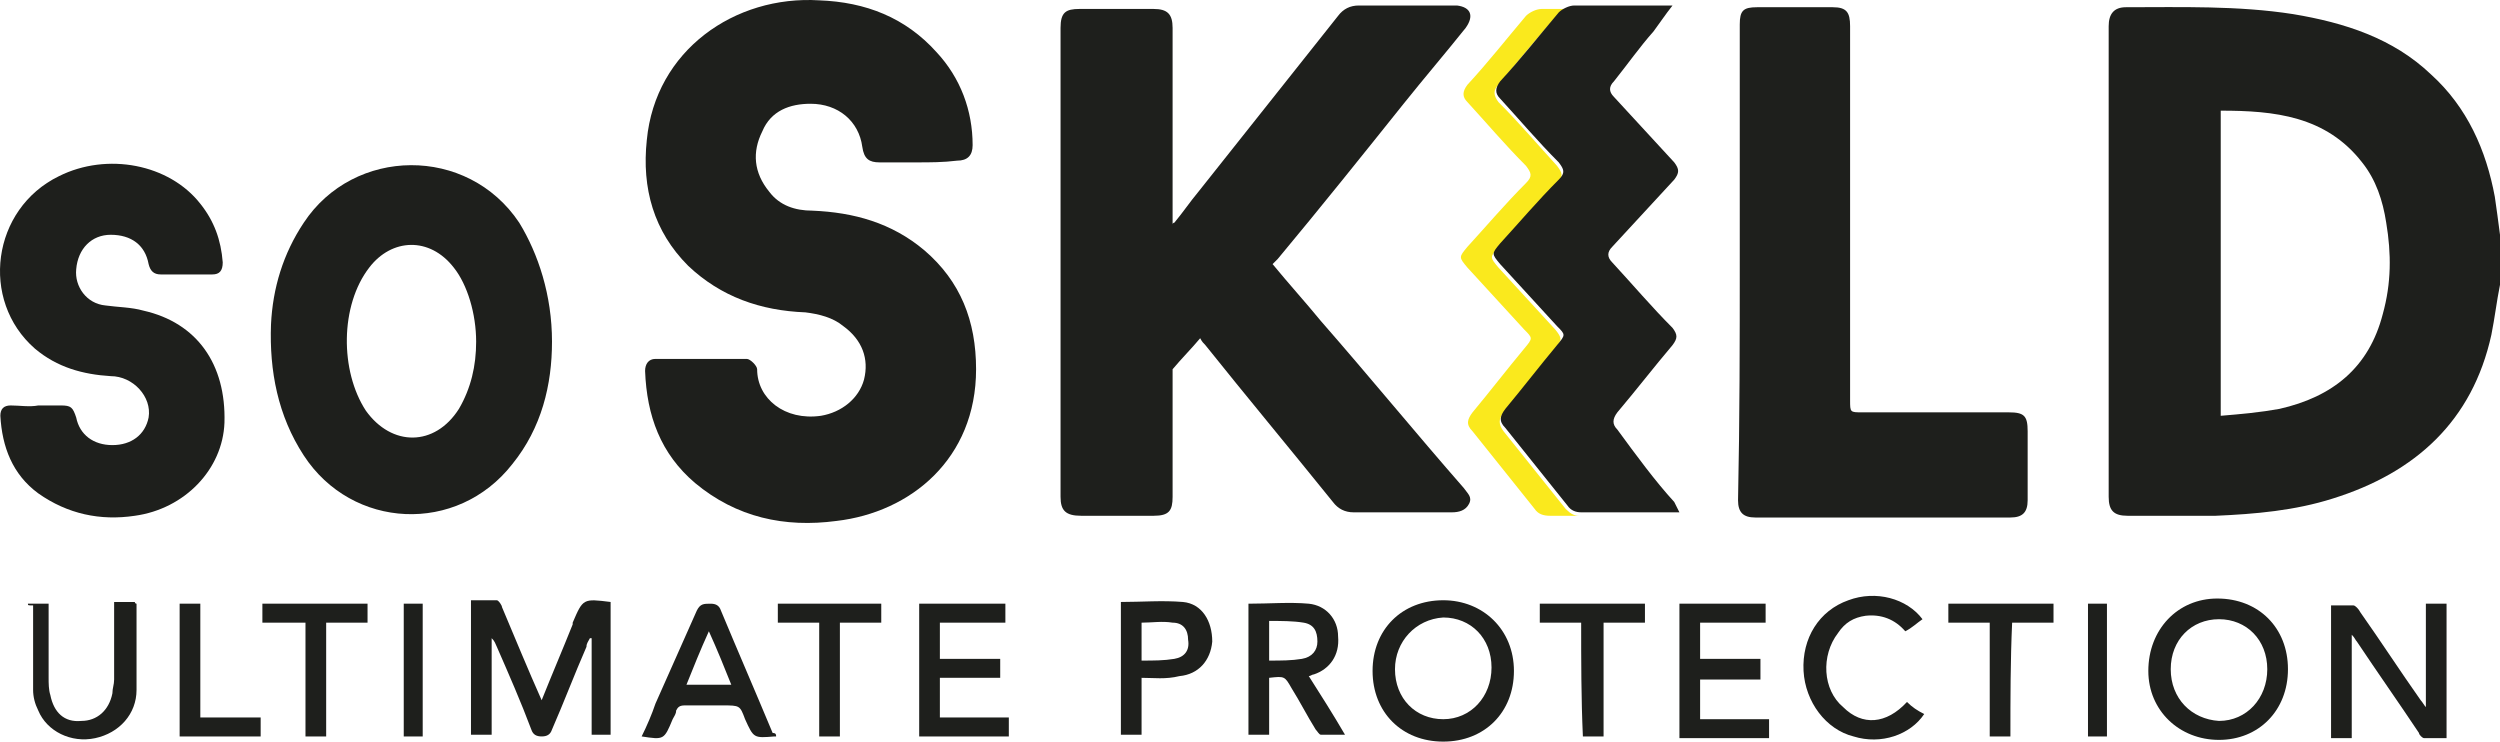
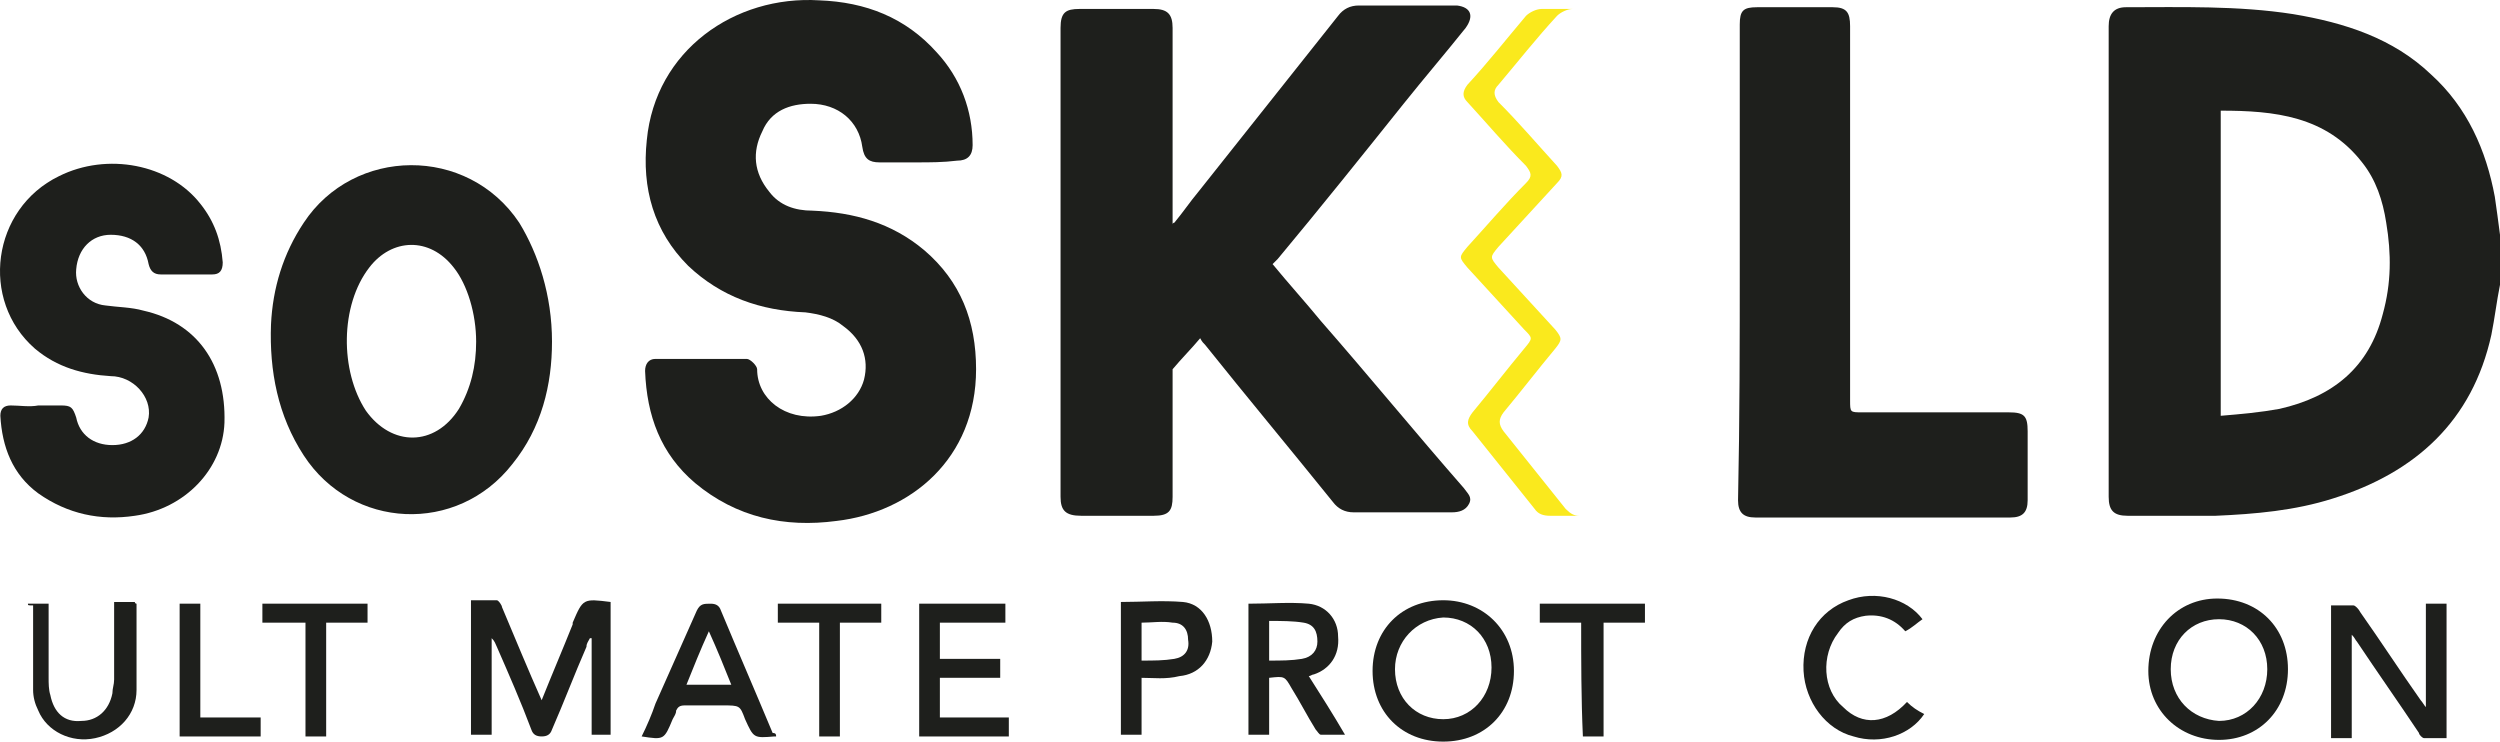
<svg xmlns="http://www.w3.org/2000/svg" width="1000" height="297" viewBox="0 0 1000 297" fill="none">
  <path d="M1000 113.911C998.621 120.806 997.931 127.012 996.552 133.908C988.967 168.386 966.212 189.073 933.113 199.416C917.943 204.243 902.083 205.622 886.223 206.312C874.5 206.312 862.778 206.312 851.056 206.312C845.539 206.312 843.47 204.243 843.47 198.726C843.47 135.977 843.47 73.227 843.47 10.477C843.47 5.65 845.539 2.892 850.366 2.892C872.432 2.892 895.187 2.202 917.253 5.65C937.94 9.098 957.247 15.304 972.418 29.785C986.898 42.886 994.484 60.125 997.931 78.743C998.621 83.57 999.31 88.397 1000 93.914C1000 100.809 1000 107.015 1000 113.911ZM888.292 166.317C896.566 165.628 904.151 164.938 911.737 163.559C933.113 158.732 947.594 147.01 953.11 125.633C956.558 113.221 956.558 101.499 954.489 89.087C953.11 80.123 950.352 71.848 944.835 64.952C930.355 46.334 909.668 44.266 888.292 44.266C888.292 84.26 888.292 124.254 888.292 166.317Z" fill="#1E1F1C" />
  <path d="M469.73 89.087C473.178 84.949 475.936 80.812 479.384 76.675C498.002 53.23 516.62 29.785 535.238 6.34C537.307 3.582 540.065 2.202 543.513 2.202C555.925 2.202 568.337 2.202 581.438 2.202C582.128 2.202 582.817 2.202 582.817 2.202C588.334 2.892 589.713 6.34 586.265 11.167C577.991 21.51 569.716 31.164 561.441 41.507C544.892 62.194 528.342 82.881 511.103 103.567C510.414 104.257 509.724 104.947 509.035 105.636C515.241 113.221 522.136 120.806 528.342 128.391C547.65 150.457 566.268 173.213 585.576 195.279C586.955 197.347 589.023 198.726 587.644 201.485C586.265 204.243 583.507 204.932 580.749 204.932C567.647 204.932 554.546 204.932 541.444 204.932C537.996 204.932 535.238 203.553 533.169 200.795C515.93 179.419 498.691 158.732 482.142 138.045C481.452 137.356 480.763 136.666 480.073 135.287C476.626 139.424 472.488 143.562 469.04 147.699C469.04 149.768 469.04 151.836 469.04 152.526C469.04 167.696 469.04 182.867 469.04 198.726C469.04 204.243 467.661 206.312 461.455 206.312C451.801 206.312 442.148 206.312 432.494 206.312C426.288 206.312 424.219 204.243 424.219 198.726C424.219 135.977 424.219 73.916 424.219 11.167C424.219 4.961 426.288 3.582 431.804 3.582C441.458 3.582 451.801 3.582 461.455 3.582C466.972 3.582 469.04 5.65 469.04 11.167C469.04 35.991 469.04 61.504 469.04 86.329C469.04 87.708 469.04 88.397 469.04 89.776C469.04 89.087 469.73 89.087 469.73 89.087Z" fill="#1E1F1C" />
  <path d="M366.986 64.952C362.159 64.952 356.642 64.952 351.816 64.952C347.678 64.952 345.61 63.573 344.92 58.746C343.541 48.403 335.266 41.507 324.233 41.507C315.959 41.507 308.373 44.266 304.926 52.54C300.788 60.815 301.478 69.09 307.684 76.675C311.821 82.191 318.027 84.26 324.923 84.26C341.472 84.949 356.642 89.087 369.744 100.12C384.225 112.532 390.431 128.392 390.431 147.699C390.431 183.556 364.228 204.933 334.577 208.38C313.89 211.139 294.582 207.001 278.033 193.21C264.242 181.488 258.725 166.317 258.036 148.389C258.036 145.631 259.415 143.562 262.173 143.562C274.585 143.562 286.308 143.562 298.72 143.562C300.099 143.562 302.857 146.32 302.857 147.699C302.857 159.422 313.89 168.386 328.371 166.317C336.645 164.938 343.541 159.422 345.61 151.837C347.678 143.562 344.92 135.977 337.335 130.46C333.198 127.012 327.681 125.633 322.165 124.944C304.236 124.254 288.376 118.738 275.275 106.326C261.483 92.535 256.657 75.296 258.725 55.988C262.173 20.131 293.893 -1.935 327.681 0.134C346.299 0.823 362.159 7.029 374.571 20.82C384.225 31.164 389.052 44.266 389.052 58.057C389.052 62.194 386.983 64.263 382.846 64.263C377.329 64.952 371.813 64.952 366.986 64.952Z" fill="#1E1F1C" />
  <path d="M695.905 104.257C695.905 72.537 695.905 41.507 695.905 9.788C695.905 4.271 697.284 2.892 702.801 2.892C713.144 2.892 722.798 2.892 733.141 2.892C738.658 2.892 740.037 4.961 740.037 10.477C740.037 60.125 740.037 109.774 740.037 160.111C740.037 164.938 740.037 164.938 744.864 164.938C764.171 164.938 784.168 164.938 803.476 164.938C809.682 164.938 811.061 166.317 811.061 172.523C811.061 181.488 811.061 190.452 811.061 200.106C811.061 204.933 808.992 207.001 804.166 207.001C770.377 207.001 735.899 207.001 702.111 207.001C697.284 207.001 695.215 204.933 695.215 200.106C695.905 167.696 695.905 135.977 695.905 104.257Z" fill="#1E1F1C" />
  <path d="M220.8 136.666C220.8 153.905 216.662 171.144 204.94 185.625C182.874 213.897 140.811 211.828 121.503 182.177C111.16 166.317 107.712 148.389 108.402 129.771C109.091 115.29 113.229 101.499 121.503 89.087C141.5 58.746 187.011 58.057 207.698 89.087C215.283 101.499 220.8 118.048 220.8 136.666ZM190.459 136.666C190.459 125.633 187.011 113.911 181.495 107.015C171.841 94.603 156.671 95.293 147.706 107.015C135.984 122.186 135.984 148.389 146.327 164.249C156.671 178.729 173.91 178.729 183.563 163.559C188.39 155.284 190.459 146.32 190.459 136.666Z" fill="#1E1F1C" />
  <path d="M15.311 162.18C18.07 162.18 21.517 162.18 24.276 162.18C28.413 162.18 29.102 162.869 30.482 167.007C31.861 173.902 37.377 178.04 44.962 178.04C52.547 178.04 58.064 173.902 59.443 167.007C60.822 158.732 53.237 150.457 44.273 150.457C33.24 149.768 22.896 147.01 13.932 139.425C-8.134 120.117 -3.307 83.57 23.586 70.469C42.894 60.815 67.718 65.642 80.13 81.502C85.646 88.397 88.404 95.982 89.094 104.947C89.094 108.394 87.715 109.774 84.957 109.774C78.061 109.774 71.165 109.774 64.27 109.774C61.512 109.774 60.133 108.394 59.443 105.636C58.064 98.051 52.547 93.914 44.273 93.914C36.688 93.914 31.171 99.43 30.482 107.705C29.792 114.6 34.619 121.496 42.204 122.186C47.031 122.875 52.547 122.875 57.374 124.254C78.751 129.081 90.473 145.631 89.784 169.076C89.094 187.694 73.924 203.553 53.926 206.312C40.135 208.38 27.034 205.622 15.311 197.347C4.968 189.762 0.831 178.729 0.141 166.317C0.141 163.559 1.52 162.18 4.278 162.18C7.726 162.18 11.864 162.869 15.311 162.18Z" fill="#1E1F1C" />
  <path d="M216.662 280.094C220.8 269.751 224.937 260.097 229.074 249.754V249.064C233.212 239.411 233.212 239.411 244.245 240.79C244.245 258.718 244.245 275.957 244.245 293.886C241.486 293.886 239.418 293.886 236.659 293.886C236.659 280.784 236.659 268.372 236.659 255.27H235.97C235.28 256.649 234.591 257.339 234.591 258.718C229.764 269.751 225.626 280.784 220.8 291.817C220.11 293.886 218.731 294.575 216.662 294.575C214.594 294.575 213.214 293.886 212.525 291.817C208.387 280.784 203.561 269.751 198.734 258.718C198.044 257.339 198.044 256.649 196.665 255.27C196.665 268.372 196.665 280.784 196.665 293.886C193.907 293.886 191.149 293.886 188.39 293.886C188.39 276.647 188.39 258.718 188.39 240.1C191.838 240.1 195.286 240.1 198.734 240.1C199.423 240.1 200.802 242.169 200.802 242.858C206.319 255.96 211.146 267.682 216.662 280.094Z" fill="#1E1F1C" />
  <path d="M970.349 281.473C970.349 268.372 970.349 254.581 970.349 241.479C973.107 241.479 975.865 241.479 978.624 241.479C978.624 259.408 978.624 276.646 978.624 295.265C975.865 295.265 972.418 295.265 969.659 295.265C968.97 295.265 967.591 293.885 967.591 293.196C959.316 280.784 951.041 269.061 942.767 256.649C942.077 255.96 942.077 255.27 940.698 253.891C940.698 267.682 940.698 281.473 940.698 295.265C937.94 295.265 935.182 295.265 932.423 295.265C932.423 277.336 932.423 260.097 932.423 242.169C935.182 242.169 938.629 242.169 941.388 242.169C942.077 242.169 943.456 243.548 944.146 244.927C952.42 256.649 960.006 268.372 968.28 280.094C968.97 280.784 969.659 282.163 970.349 282.852C970.349 281.473 970.349 281.473 970.349 281.473Z" fill="#1E1F1C" />
  <path d="M577.301 240.1C593.161 240.1 605.573 251.823 605.573 268.372C605.573 284.921 593.85 296.644 577.301 296.644C560.752 296.644 549.029 284.921 549.029 268.372C549.029 251.823 560.752 240.1 577.301 240.1ZM557.993 267.682C557.993 279.405 566.268 287.68 577.301 287.68C588.334 287.68 596.609 278.715 596.609 266.993C596.609 255.27 588.334 246.996 577.301 246.996C566.268 247.685 557.993 256.649 557.993 267.682Z" fill="#1E1F1C" />
  <path d="M887.602 295.954C871.742 295.954 859.33 284.232 859.33 268.372C859.33 251.822 871.053 239.41 886.913 239.41C903.462 239.41 915.184 251.133 915.184 267.682C915.184 284.232 903.462 295.954 887.602 295.954ZM868.294 267.682C868.294 279.405 876.569 287.679 887.602 288.369C898.635 288.369 906.91 279.405 906.91 267.682C906.91 255.96 898.635 247.685 887.602 247.685C876.569 247.685 868.294 255.96 868.294 267.682Z" fill="#1E1F1C" />
  <path d="M499.381 241.479C507.656 241.479 515.93 240.79 523.516 241.479C530.411 242.169 535.238 247.685 535.238 254.581C535.928 262.166 531.79 267.682 525.584 269.751C524.895 269.751 524.205 270.441 523.516 270.441C528.342 278.026 533.169 285.611 537.996 293.885C534.548 293.885 531.101 293.885 528.342 293.885C527.653 293.885 526.963 292.506 526.274 291.817C522.826 286.3 520.068 280.784 516.62 275.267C513.862 270.441 513.862 270.441 507.656 271.13C507.656 278.715 507.656 286.3 507.656 293.885C504.897 293.885 502.139 293.885 499.381 293.885C499.381 276.647 499.381 259.408 499.381 241.479ZM507.656 264.234C512.483 264.234 516.62 264.234 520.757 263.545C524.895 262.855 526.963 260.097 526.963 256.649C526.963 252.512 525.584 249.754 521.447 249.064C517.309 248.375 512.483 248.375 507.656 248.375C507.656 253.891 507.656 258.718 507.656 264.234Z" fill="#1E1F1C" />
  <path d="M310.442 294.575C309.753 294.575 309.753 294.575 309.753 294.575C301.478 295.265 301.478 295.265 298.03 287.679C295.961 282.163 295.961 282.163 289.066 282.163C284.239 282.163 278.722 282.163 273.896 282.163C271.827 282.163 271.137 282.852 270.448 284.232C270.448 285.611 269.758 286.3 269.069 287.679C265.621 295.954 265.621 295.954 256.657 294.575C258.725 290.438 260.794 285.611 262.173 281.473C267.69 269.061 273.206 256.649 278.722 244.237C280.102 241.479 281.481 241.479 284.239 241.479C286.308 241.479 287.687 242.169 288.376 244.237C295.272 260.787 302.167 276.646 309.063 293.196C310.442 293.196 310.442 293.885 310.442 294.575ZM283.549 252.512C280.102 260.097 277.343 266.993 274.585 273.888C280.791 273.888 286.308 273.888 292.514 273.888C289.755 266.993 286.997 260.097 283.549 252.512Z" fill="#1E1F1C" />
  <path d="M400.085 263.545C400.085 266.303 400.085 268.372 400.085 271.13C391.81 271.13 384.225 271.13 375.95 271.13C375.95 276.646 375.95 281.473 375.95 286.99C384.914 286.99 394.568 286.99 403.532 286.99C403.532 289.748 403.532 291.817 403.532 294.575C391.81 294.575 379.398 294.575 367.675 294.575C367.675 276.646 367.675 259.408 367.675 241.479C379.398 241.479 390.431 241.479 402.153 241.479C402.153 243.548 402.153 246.306 402.153 249.064C393.189 249.064 384.914 249.064 375.95 249.064C375.95 253.891 375.95 258.718 375.95 263.545C383.535 263.545 391.81 263.545 400.085 263.545Z" fill="#1E1F1C" />
-   <path d="M671.771 241.479C683.493 241.479 694.526 241.479 706.248 241.479C706.248 244.237 706.248 246.306 706.248 249.064C697.284 249.064 689.009 249.064 680.045 249.064C680.045 253.891 680.045 258.718 680.045 263.545C688.32 263.545 695.905 263.545 704.18 263.545C704.18 266.303 704.18 269.061 704.18 271.82C695.905 271.82 688.32 271.82 680.045 271.82C680.045 277.336 680.045 282.163 680.045 287.679C689.009 287.679 698.663 287.679 707.627 287.679C707.627 290.438 707.627 292.506 707.627 295.265C695.905 295.265 683.493 295.265 671.771 295.265C671.771 276.646 671.771 259.408 671.771 241.479Z" fill="#1E1F1C" />
  <path d="M11.174 241.479C13.932 241.479 16.69 241.479 19.449 241.479C19.449 251.822 19.449 261.476 19.449 271.13C19.449 273.199 19.449 275.957 20.138 278.026C21.517 284.921 25.655 289.059 32.55 288.369C38.756 288.369 43.583 284.232 44.962 277.336C44.962 275.267 45.652 273.888 45.652 271.82C45.652 261.476 45.652 251.822 45.652 240.79C48.41 240.79 51.168 240.79 53.926 240.79C53.926 240.79 53.926 241.479 54.616 241.479C54.616 253.202 54.616 264.235 54.616 275.957C54.616 285.611 47.721 293.196 38.067 295.265C28.413 297.333 18.759 292.506 15.311 284.232C13.932 281.473 13.243 278.715 13.243 275.957C13.243 264.924 13.243 253.891 13.243 242.169C11.174 242.169 11.174 242.169 11.174 241.479Z" fill="#1E1F1C" />
  <path d="M762.792 280.784C764.861 282.853 766.929 284.232 769.688 285.611C764.171 293.886 752.449 298.023 741.416 294.575C730.383 291.817 722.108 280.784 721.419 268.372C720.729 255.27 727.625 244.237 739.347 240.1C750.38 235.963 762.792 239.411 768.998 247.685C766.929 249.064 764.861 251.133 762.103 252.512C757.965 247.685 752.449 245.617 746.243 246.306C741.416 246.996 737.968 249.064 735.21 253.202C728.314 262.166 729.004 275.957 737.278 282.853C744.864 290.438 754.517 289.748 762.792 280.784Z" fill="#1E1F1C" />
  <path d="M456.628 271.13C456.628 279.405 456.628 286.3 456.628 293.886C453.87 293.886 451.112 293.886 448.354 293.886C448.354 275.957 448.354 258.718 448.354 240.79C456.628 240.79 464.903 240.1 473.178 240.79C480.763 241.479 484.9 248.375 484.9 256.649C484.211 264.235 479.384 269.751 471.799 270.441C466.282 271.82 461.455 271.13 456.628 271.13ZM456.628 264.235C461.455 264.235 465.593 264.235 469.73 263.545C473.867 262.855 475.936 260.097 475.246 255.96C475.246 251.823 473.178 249.064 469.04 249.064C464.903 248.375 460.766 249.064 456.628 249.064C456.628 253.891 456.628 258.718 456.628 264.235Z" fill="#1E1F1C" />
  <path d="M632.466 249.064C626.26 249.064 621.433 249.064 615.916 249.064C615.916 246.306 615.916 244.237 615.916 241.479C629.707 241.479 643.499 241.479 657.979 241.479C657.979 244.237 657.979 246.306 657.979 249.064C652.463 249.064 646.946 249.064 641.43 249.064C641.43 264.234 641.43 279.405 641.43 294.575C638.672 294.575 635.914 294.575 633.155 294.575C632.466 279.405 632.466 264.234 632.466 249.064Z" fill="#1E1F1C" />
-   <path d="M804.166 294.575C800.718 294.575 798.649 294.575 795.891 294.575C795.891 279.405 795.891 264.234 795.891 249.064C790.374 249.064 784.858 249.064 779.341 249.064C779.341 246.306 779.341 243.548 779.341 241.479C793.133 241.479 806.924 241.479 821.405 241.479C821.405 244.237 821.405 246.306 821.405 249.064C815.888 249.064 810.372 249.064 804.855 249.064C804.166 264.234 804.166 279.405 804.166 294.575Z" fill="#1E1F1C" />
  <path d="M327.681 294.575C327.681 279.405 327.681 264.234 327.681 249.064C322.165 249.064 316.648 249.064 311.132 249.064C311.132 246.306 311.132 244.237 311.132 241.479C324.923 241.479 338.714 241.479 352.505 241.479C352.505 244.237 352.505 246.306 352.505 249.064C346.989 249.064 342.162 249.064 335.956 249.064C335.956 264.234 335.956 279.405 335.956 294.575C333.197 294.575 330.439 294.575 327.681 294.575Z" fill="#1E1F1C" />
  <path d="M130.467 294.575C127.709 294.575 124.951 294.575 122.193 294.575C122.193 279.405 122.193 264.234 122.193 249.064C115.987 249.064 111.16 249.064 104.954 249.064C104.954 246.306 104.954 244.237 104.954 241.479C118.745 241.479 132.536 241.479 147.017 241.479C147.017 244.237 147.017 246.306 147.017 249.064C141.5 249.064 135.984 249.064 130.467 249.064C130.467 264.234 130.467 279.405 130.467 294.575Z" fill="#1E1F1C" />
  <path d="M104.264 286.99C104.264 289.748 104.264 292.506 104.264 294.575C93.231 294.575 82.888 294.575 71.855 294.575C71.855 276.646 71.855 259.408 71.855 241.479C74.613 241.479 77.371 241.479 80.13 241.479C80.13 256.649 80.13 271.82 80.13 286.99C88.404 286.99 95.99 286.99 104.264 286.99Z" fill="#1E1F1C" />
-   <path d="M842.781 294.575C840.023 294.575 837.264 294.575 835.196 294.575C835.196 276.646 835.196 259.408 835.196 241.479C837.954 241.479 840.023 241.479 842.781 241.479C842.781 258.718 842.781 276.646 842.781 294.575Z" fill="#1E1F1C" />
-   <path d="M161.498 294.575C161.498 276.646 161.498 259.408 161.498 241.479C164.256 241.479 166.324 241.479 169.083 241.479C169.083 259.408 169.083 276.646 169.083 294.575C166.324 294.575 164.256 294.575 161.498 294.575Z" fill="#1E1F1C" />
  <path d="M626.26 203.553C617.985 193.21 609.71 182.867 601.436 172.523C599.367 169.765 599.367 167.696 601.436 164.938C608.331 156.663 615.227 147.699 622.122 139.424C624.881 135.977 624.881 135.287 622.122 131.839C614.537 123.565 606.952 115.29 599.367 107.015C595.919 102.878 595.919 102.878 599.367 98.74C606.952 90.466 615.227 81.502 622.812 73.227C625.57 70.469 624.881 69.09 622.812 66.331C615.227 58.057 607.642 49.092 599.367 40.818C597.298 38.059 597.298 35.991 599.367 33.922C606.952 24.958 614.537 15.304 622.812 6.34C624.191 4.961 626.949 3.582 629.018 3.582C633.845 3.582 638.672 3.582 643.499 3.582C634.534 3.582 625.57 3.582 616.606 3.582C614.537 3.582 611.779 4.961 610.4 6.34C602.815 15.304 595.23 24.958 586.955 33.922C584.886 36.68 584.886 38.749 586.955 40.818C594.54 49.092 602.125 58.057 610.4 66.331C612.468 69.09 613.158 70.469 610.4 73.227C602.125 81.502 594.54 90.466 586.955 98.74C583.507 102.878 583.507 102.878 586.955 107.015C594.54 115.29 602.125 123.565 609.71 131.839C613.158 135.287 613.158 135.287 609.71 139.424C602.815 147.699 595.919 156.663 589.024 164.938C586.955 167.696 586.265 169.765 589.024 172.523C597.298 182.867 605.573 193.21 613.848 203.553C615.227 205.622 617.295 206.312 620.054 206.312C624.191 206.312 628.328 206.312 631.776 206.312C629.707 206.312 628.328 205.622 626.26 203.553Z" fill="#FAE91D" />
-   <path d="M646.946 171.834C644.878 169.765 644.878 167.696 646.946 164.938C654.532 155.974 661.427 147.01 669.012 138.045C671.081 135.287 671.081 133.908 669.012 131.15C660.738 122.875 653.152 113.911 644.878 104.947C642.809 102.878 642.809 100.809 644.878 98.74C653.152 89.776 661.427 80.812 669.702 71.848C671.77 69.09 671.77 67.71 669.702 64.952C661.427 55.988 653.842 47.713 645.567 38.749C643.499 36.68 643.499 34.612 645.567 32.543C651.084 25.647 655.911 18.752 661.427 12.546C663.496 9.788 666.254 5.65 669.012 2.202C667.633 2.202 666.254 2.202 664.875 2.202C657.979 2.202 651.084 2.202 644.188 2.202C639.361 2.202 634.534 2.202 629.707 2.202C627.639 2.202 624.881 3.582 623.501 4.961C615.916 13.925 608.331 23.579 600.056 32.543C597.988 35.301 597.988 37.37 600.056 39.438C607.642 47.713 615.227 56.678 623.501 64.952C625.57 67.71 626.26 69.09 623.501 71.848C615.227 80.122 607.642 89.087 600.056 97.361C596.609 101.499 596.609 101.499 600.056 105.636C607.642 113.911 615.227 122.185 622.812 130.46C626.26 133.908 626.26 133.908 622.812 138.045C615.916 146.32 609.021 155.284 602.125 163.559C600.056 166.317 599.367 168.386 602.125 171.144C610.4 181.487 618.675 191.831 626.949 202.174C628.328 204.243 630.397 204.932 632.466 204.932C632.466 204.932 632.466 204.932 633.155 204.932C638.672 204.932 644.188 204.932 649.015 204.932C651.084 204.932 653.842 204.932 655.911 204.932C660.048 204.932 664.185 204.932 668.323 204.932C669.012 204.932 670.391 204.932 671.77 204.932C671.081 203.553 670.391 202.174 669.702 200.795C662.117 192.52 654.532 182.177 646.946 171.834Z" fill="#1E1F1C" />
</svg>